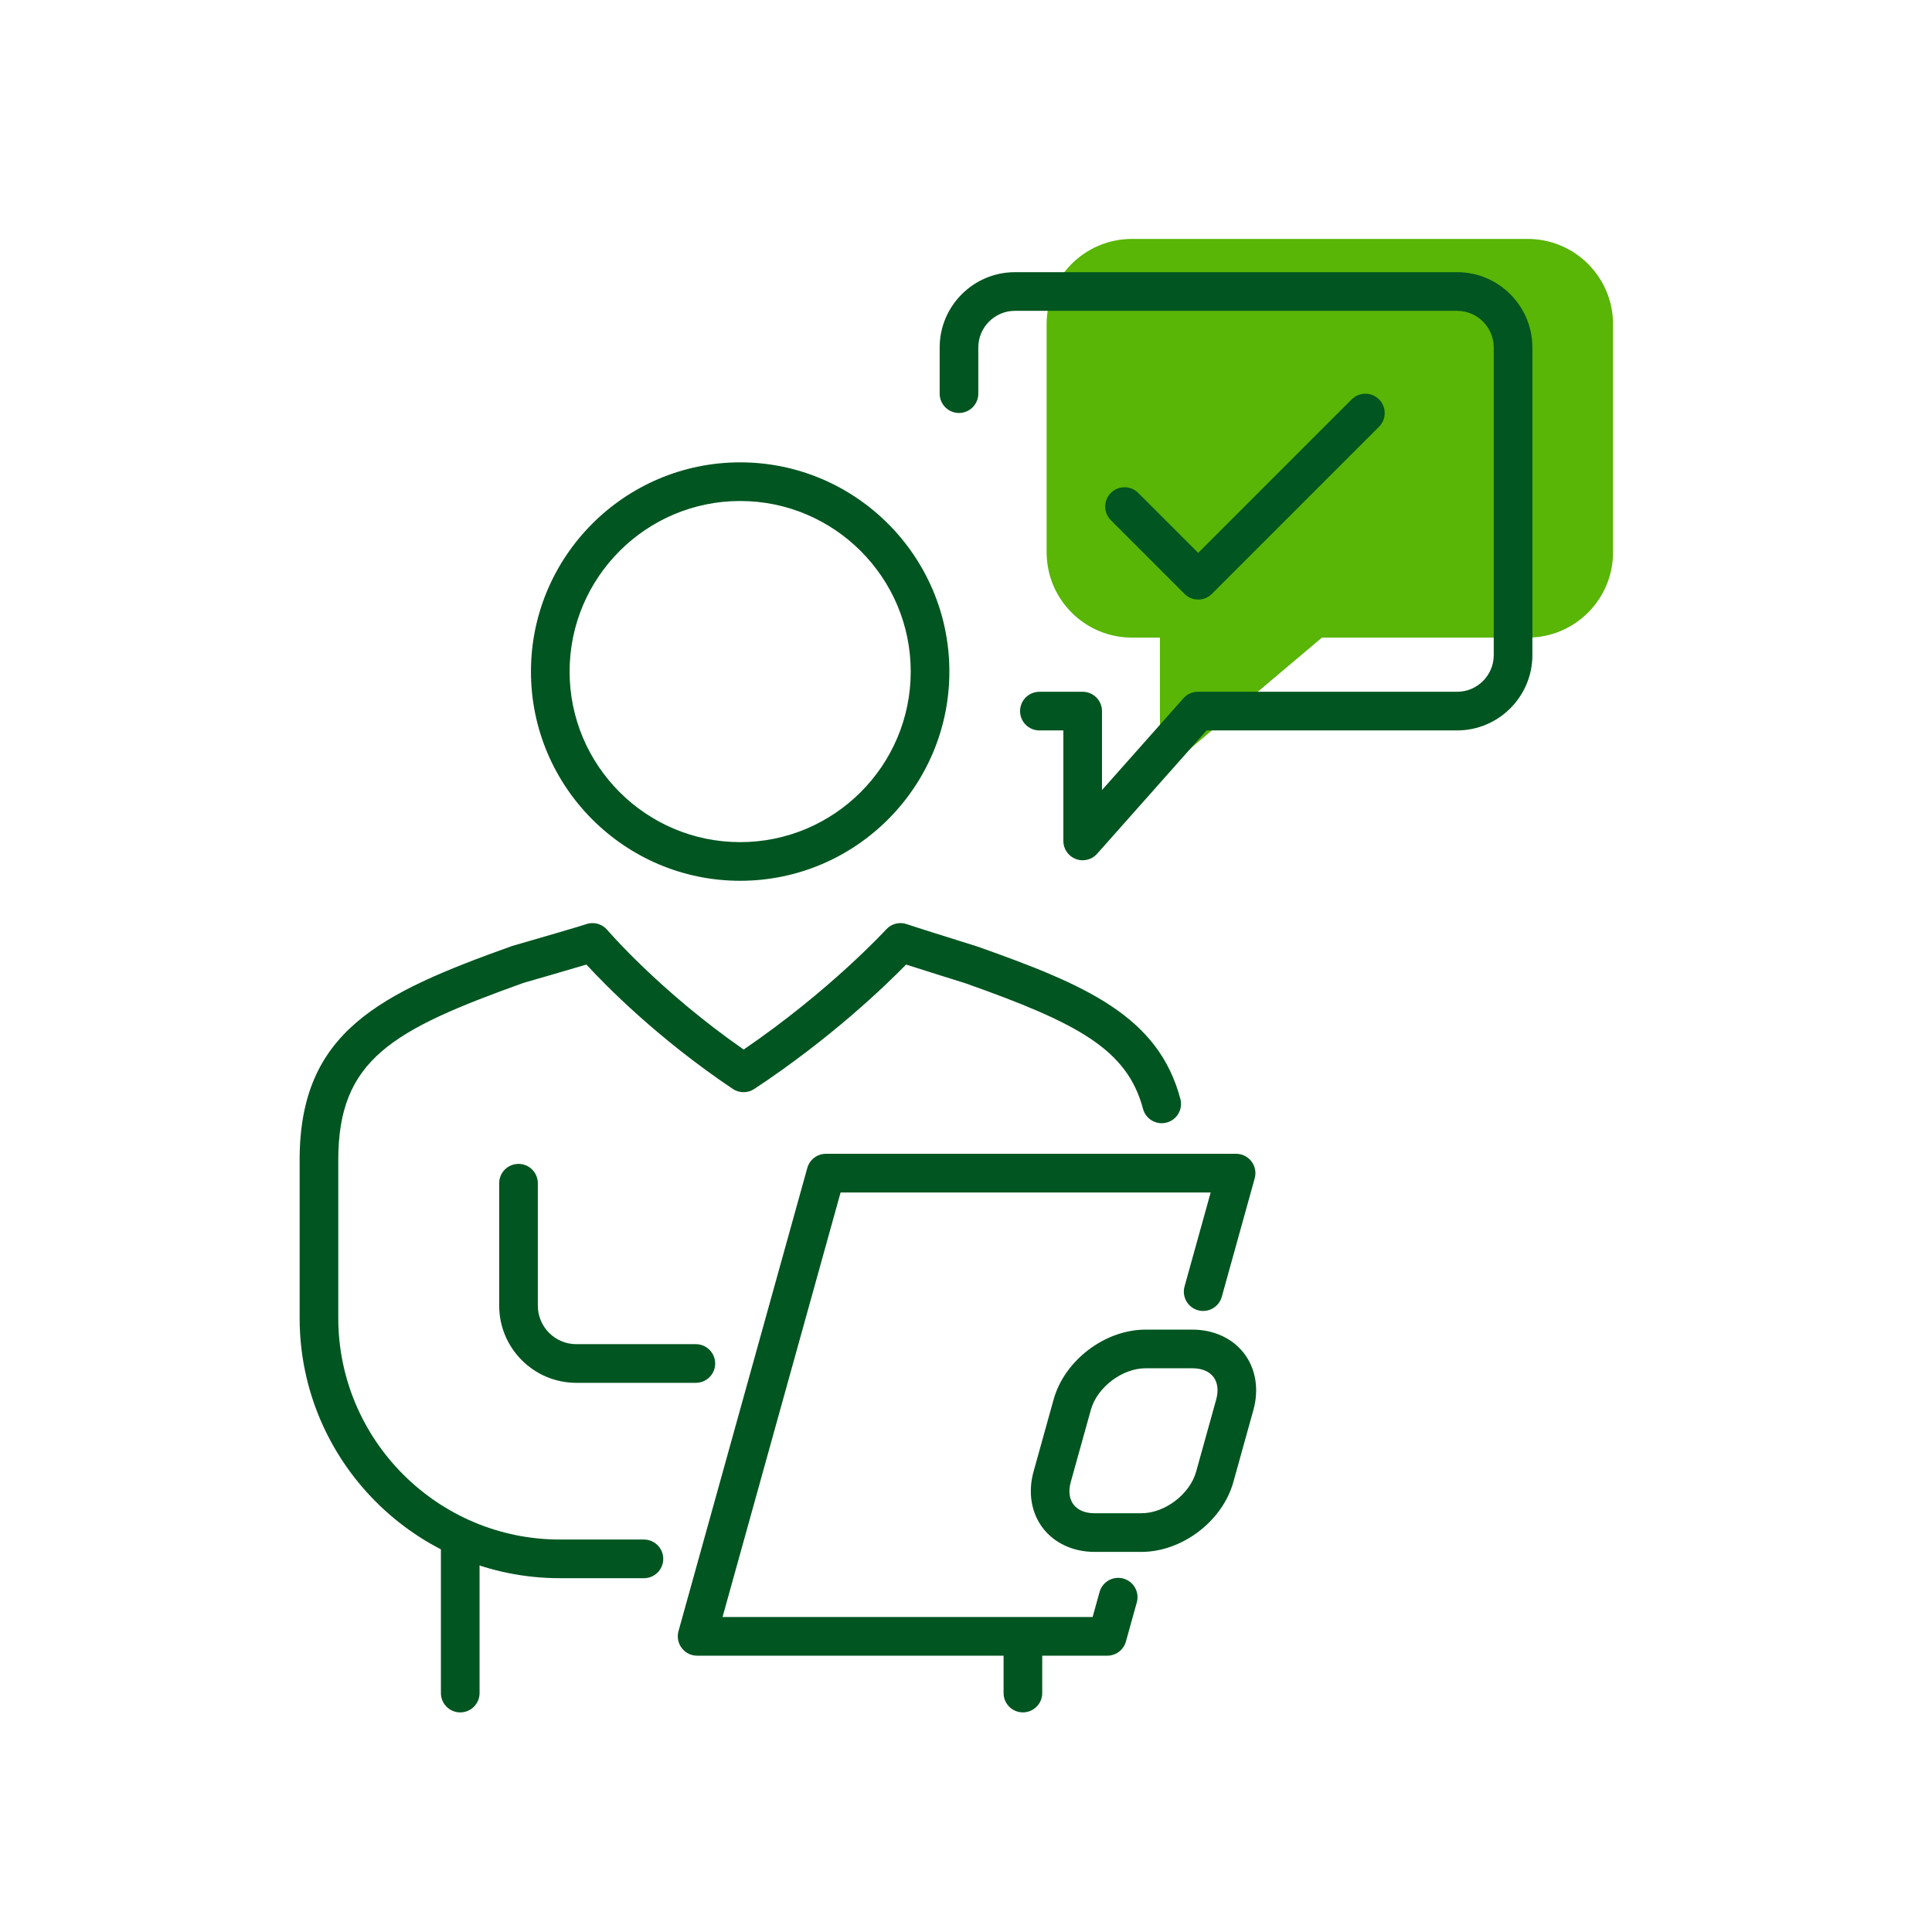
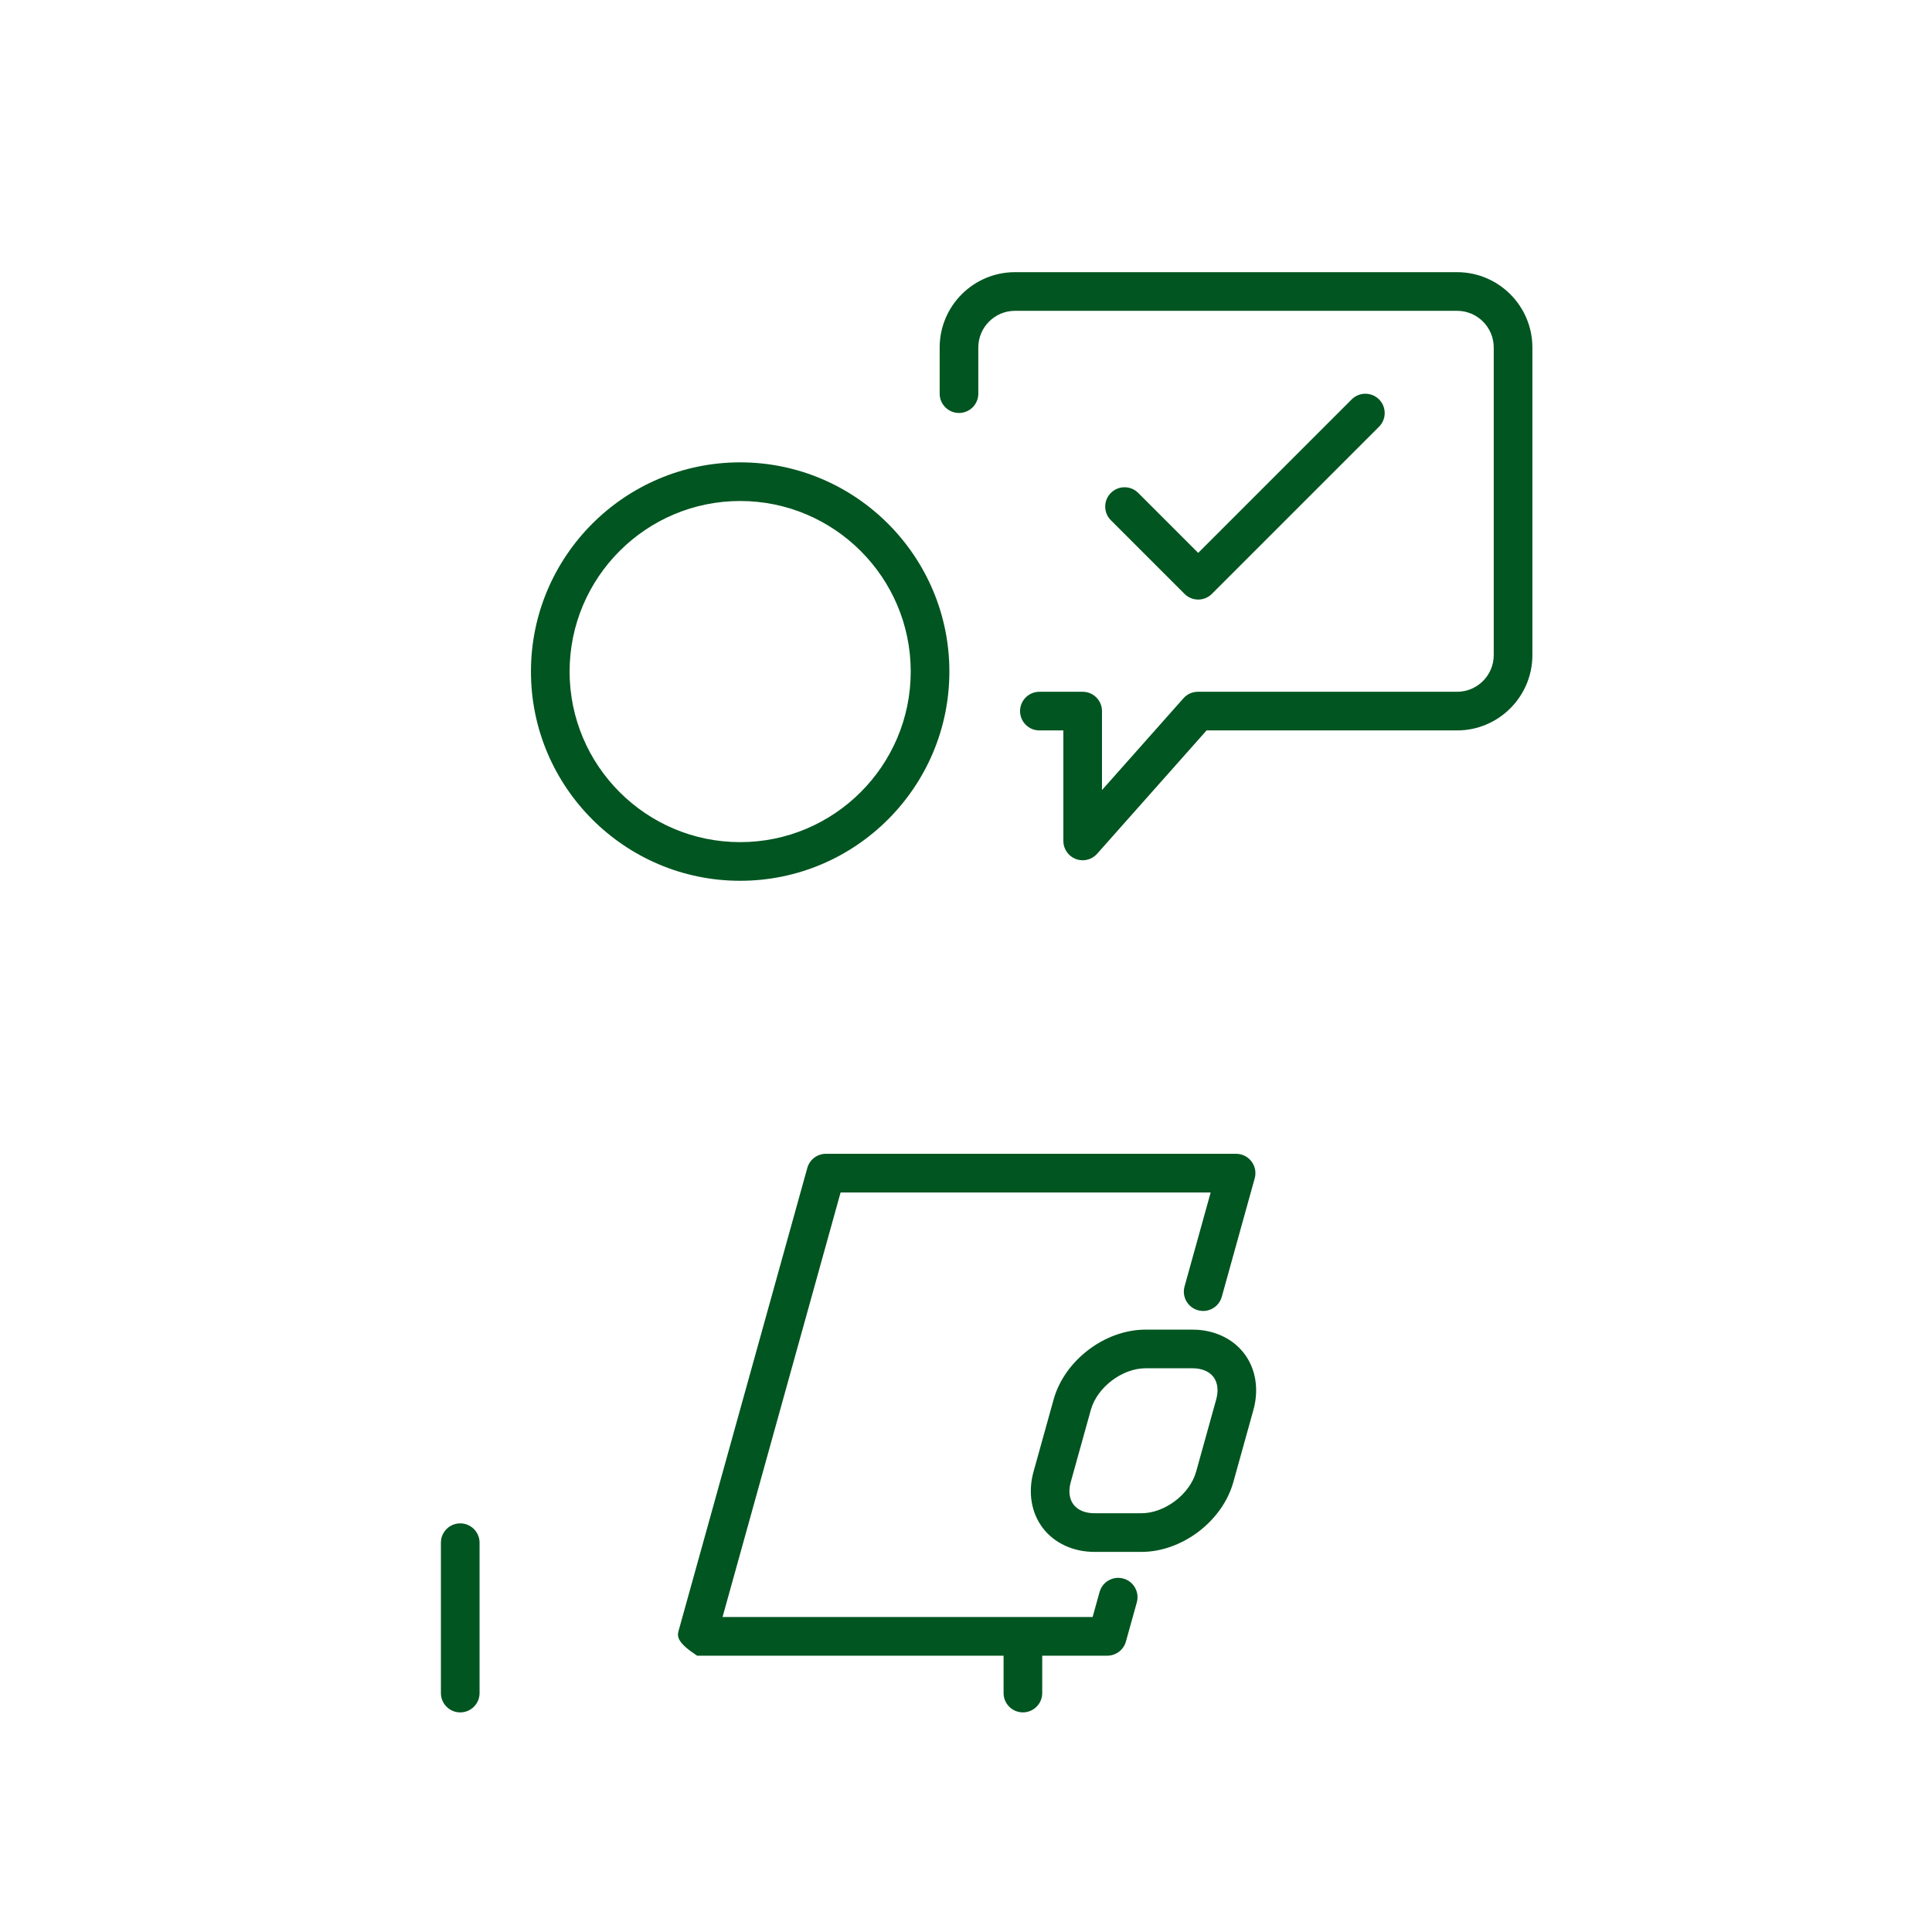
<svg xmlns="http://www.w3.org/2000/svg" width="140" height="140" viewBox="0 0 140 140" fill="none">
-   <path d="M82.027 17.314H110.703C114.118 17.314 116.887 20.082 116.887 23.498V40.018C116.887 43.434 114.118 46.203 110.703 46.203H95.796L84.054 56.103V46.203H82.027C78.611 46.203 75.843 43.434 75.843 40.018V23.498C75.843 20.082 78.611 17.314 82.027 17.314Z" fill="#59B506" />
  <path d="M86.826 43.446C86.454 43.446 86.098 43.299 85.836 43.036L80.498 37.698C79.951 37.152 79.951 36.265 80.498 35.719C81.045 35.173 81.931 35.171 82.478 35.718L86.826 40.066L97.95 28.941C98.497 28.395 99.383 28.395 99.93 28.941C100.477 29.488 100.477 30.375 99.93 30.922L87.816 43.036C87.553 43.299 87.197 43.446 86.826 43.446Z" fill="#005520" />
  <path d="M78.454 62.338C78.287 62.338 78.119 62.308 77.957 62.247C77.414 62.04 77.054 61.519 77.054 60.938V52.929H75.319C74.545 52.929 73.918 52.302 73.918 51.529C73.918 50.756 74.545 50.129 75.319 50.129H78.454C79.228 50.129 79.854 50.756 79.854 51.529V57.251L85.757 50.6C86.022 50.3 86.404 50.129 86.804 50.129H105.586C107.05 50.129 108.242 48.937 108.242 47.472V25.18C108.242 23.715 107.05 22.523 105.586 22.523H73.549C72.084 22.523 70.892 23.715 70.892 25.179V28.525C70.892 29.298 70.266 29.925 69.492 29.925C68.718 29.925 68.092 29.298 68.092 28.525V25.179C68.092 22.171 70.54 19.723 73.549 19.723H105.586C108.595 19.723 111.042 22.171 111.042 25.18V47.472C111.042 50.481 108.595 52.929 105.586 52.929H87.433L79.501 61.867C79.23 62.172 78.846 62.338 78.454 62.338Z" fill="#005520" />
-   <path d="M80.239 119.977H50.516C50.078 119.977 49.666 119.771 49.401 119.423C49.136 119.075 49.049 118.623 49.166 118.201L58.5 84.635C58.668 84.029 59.22 83.609 59.849 83.609H89.573C90.01 83.609 90.422 83.814 90.687 84.163C90.952 84.511 91.039 84.963 90.921 85.384L88.535 93.972C88.327 94.717 87.554 95.153 86.811 94.946C86.066 94.738 85.629 93.967 85.837 93.222L87.73 86.41H60.913L52.358 117.176H79.175L79.68 115.361C79.888 114.617 80.653 114.184 81.405 114.388C82.149 114.596 82.585 115.368 82.378 116.113L81.588 118.951C81.42 119.557 80.868 119.977 80.239 119.977Z" fill="#005520" />
+   <path d="M80.239 119.977H50.516C49.136 119.075 49.049 118.623 49.166 118.201L58.5 84.635C58.668 84.029 59.22 83.609 59.849 83.609H89.573C90.01 83.609 90.422 83.814 90.687 84.163C90.952 84.511 91.039 84.963 90.921 85.384L88.535 93.972C88.327 94.717 87.554 95.153 86.811 94.946C86.066 94.738 85.629 93.967 85.837 93.222L87.73 86.41H60.913L52.358 117.176H79.175L79.68 115.361C79.888 114.617 80.653 114.184 81.405 114.388C82.149 114.596 82.585 115.368 82.378 116.113L81.588 118.951C81.42 119.557 80.868 119.977 80.239 119.977Z" fill="#005520" />
  <path d="M82.711 112.456H79.312C77.768 112.456 76.402 111.824 75.563 110.721C74.725 109.617 74.481 108.131 74.894 106.642L76.349 101.413C77.138 98.574 80.065 96.35 83.012 96.35H86.411C87.956 96.35 89.323 96.983 90.161 98.086C90.999 99.189 91.241 100.674 90.828 102.164L89.374 107.392C88.585 110.231 85.659 112.456 82.711 112.456ZM77.592 107.392C77.412 108.04 77.483 108.62 77.792 109.027C78.1 109.432 78.641 109.656 79.312 109.656H82.711C84.407 109.656 86.223 108.276 86.676 106.642L88.13 101.413C88.31 100.766 88.239 100.186 87.932 99.78C87.623 99.373 87.083 99.15 86.411 99.15H83.012C81.317 99.15 79.501 100.53 79.047 102.162L77.592 107.392Z" fill="#005520" />
-   <path d="M46.662 114.362H40.576C30.175 114.362 21.712 105.9 21.712 95.5V84.058C21.712 74.746 27.518 71.99 37.08 68.559C39.496 67.862 42.143 67.089 42.461 66.974C43.013 66.776 43.627 66.941 44.004 67.385C44.043 67.431 47.798 71.815 53.888 76.054C60.129 71.799 64.177 67.393 64.219 67.347C64.598 66.93 65.192 66.782 65.724 66.972C66.093 67.104 68.986 68.015 70.841 68.594C78.701 71.376 83.939 73.638 85.534 79.633C85.733 80.38 85.288 81.147 84.541 81.346C83.796 81.543 83.027 81.1 82.828 80.353C81.679 76.033 78.092 74.131 69.955 71.25C69.626 71.148 67.071 70.349 65.658 69.896C64.181 71.407 60.218 75.24 54.652 78.914C54.18 79.223 53.569 79.222 53.1 78.907C47.657 75.251 43.908 71.434 42.492 69.895C41.076 70.32 38.56 71.044 37.939 71.222C28.424 74.64 24.512 76.769 24.512 84.058V95.5C24.512 104.356 31.719 111.561 40.576 111.561H46.662C47.435 111.561 48.062 112.188 48.062 112.961C48.062 113.735 47.435 114.362 46.662 114.362Z" fill="#005520" />
-   <path d="M50.423 100.205H41.764C38.681 100.205 36.173 97.697 36.173 94.614V85.74C36.173 84.966 36.8 84.34 37.573 84.34C38.347 84.34 38.973 84.966 38.973 85.74V94.614C38.973 96.152 40.225 97.404 41.764 97.404H50.423C51.197 97.404 51.824 98.031 51.824 98.805C51.824 99.578 51.197 100.205 50.423 100.205Z" fill="#005520" />
  <path d="M33.35 124.087C32.577 124.087 31.95 123.46 31.95 122.687V111.789C31.95 111.015 32.577 110.389 33.35 110.389C34.124 110.389 34.751 111.015 34.751 111.789V122.687C34.751 123.46 34.124 124.087 33.35 124.087Z" fill="#005520" />
  <path d="M74.123 124.085C73.349 124.085 72.723 123.459 72.723 122.685V119.113C72.723 118.34 73.349 117.713 74.123 117.713C74.897 117.713 75.523 118.34 75.523 119.113V122.685C75.523 123.459 74.897 124.085 74.123 124.085Z" fill="#005520" />
  <path d="M53.634 63.825C45.275 63.825 38.475 57.023 38.475 48.664C38.475 40.305 45.275 33.504 53.634 33.504C61.994 33.504 68.795 40.305 68.795 48.664C68.795 57.023 61.994 63.825 53.634 63.825ZM53.634 36.304C46.819 36.304 41.275 41.849 41.275 48.664C41.275 55.48 46.819 61.024 53.634 61.024C60.45 61.024 65.995 55.48 65.995 48.664C65.995 41.849 60.45 36.304 53.634 36.304Z" fill="#005520" />
</svg>